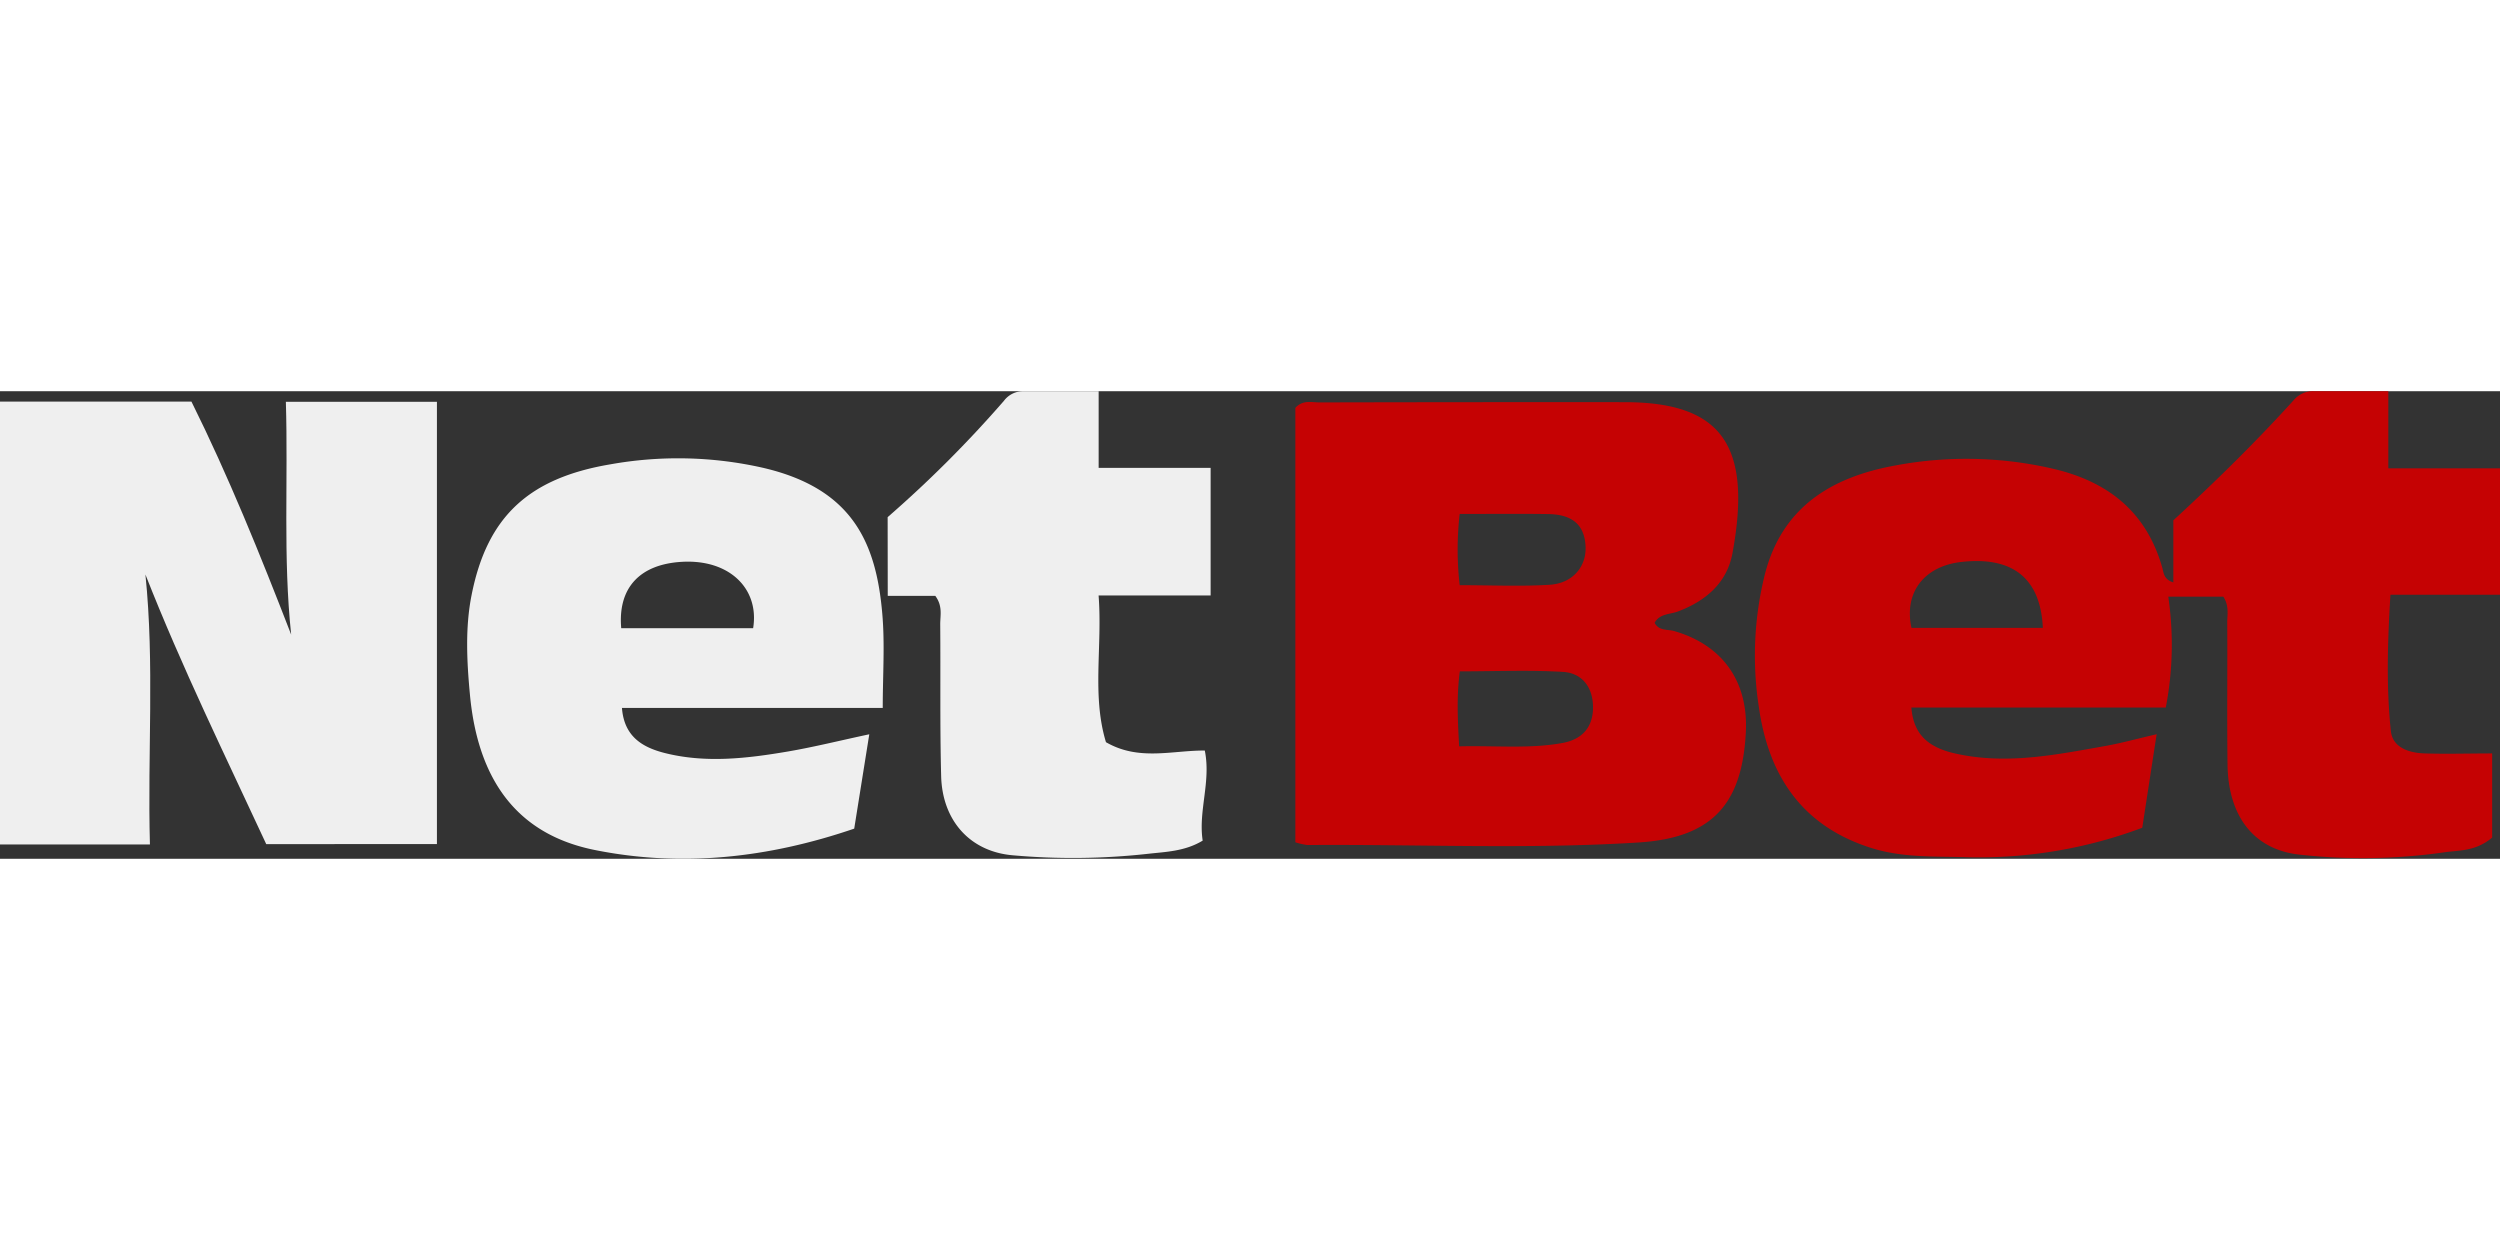
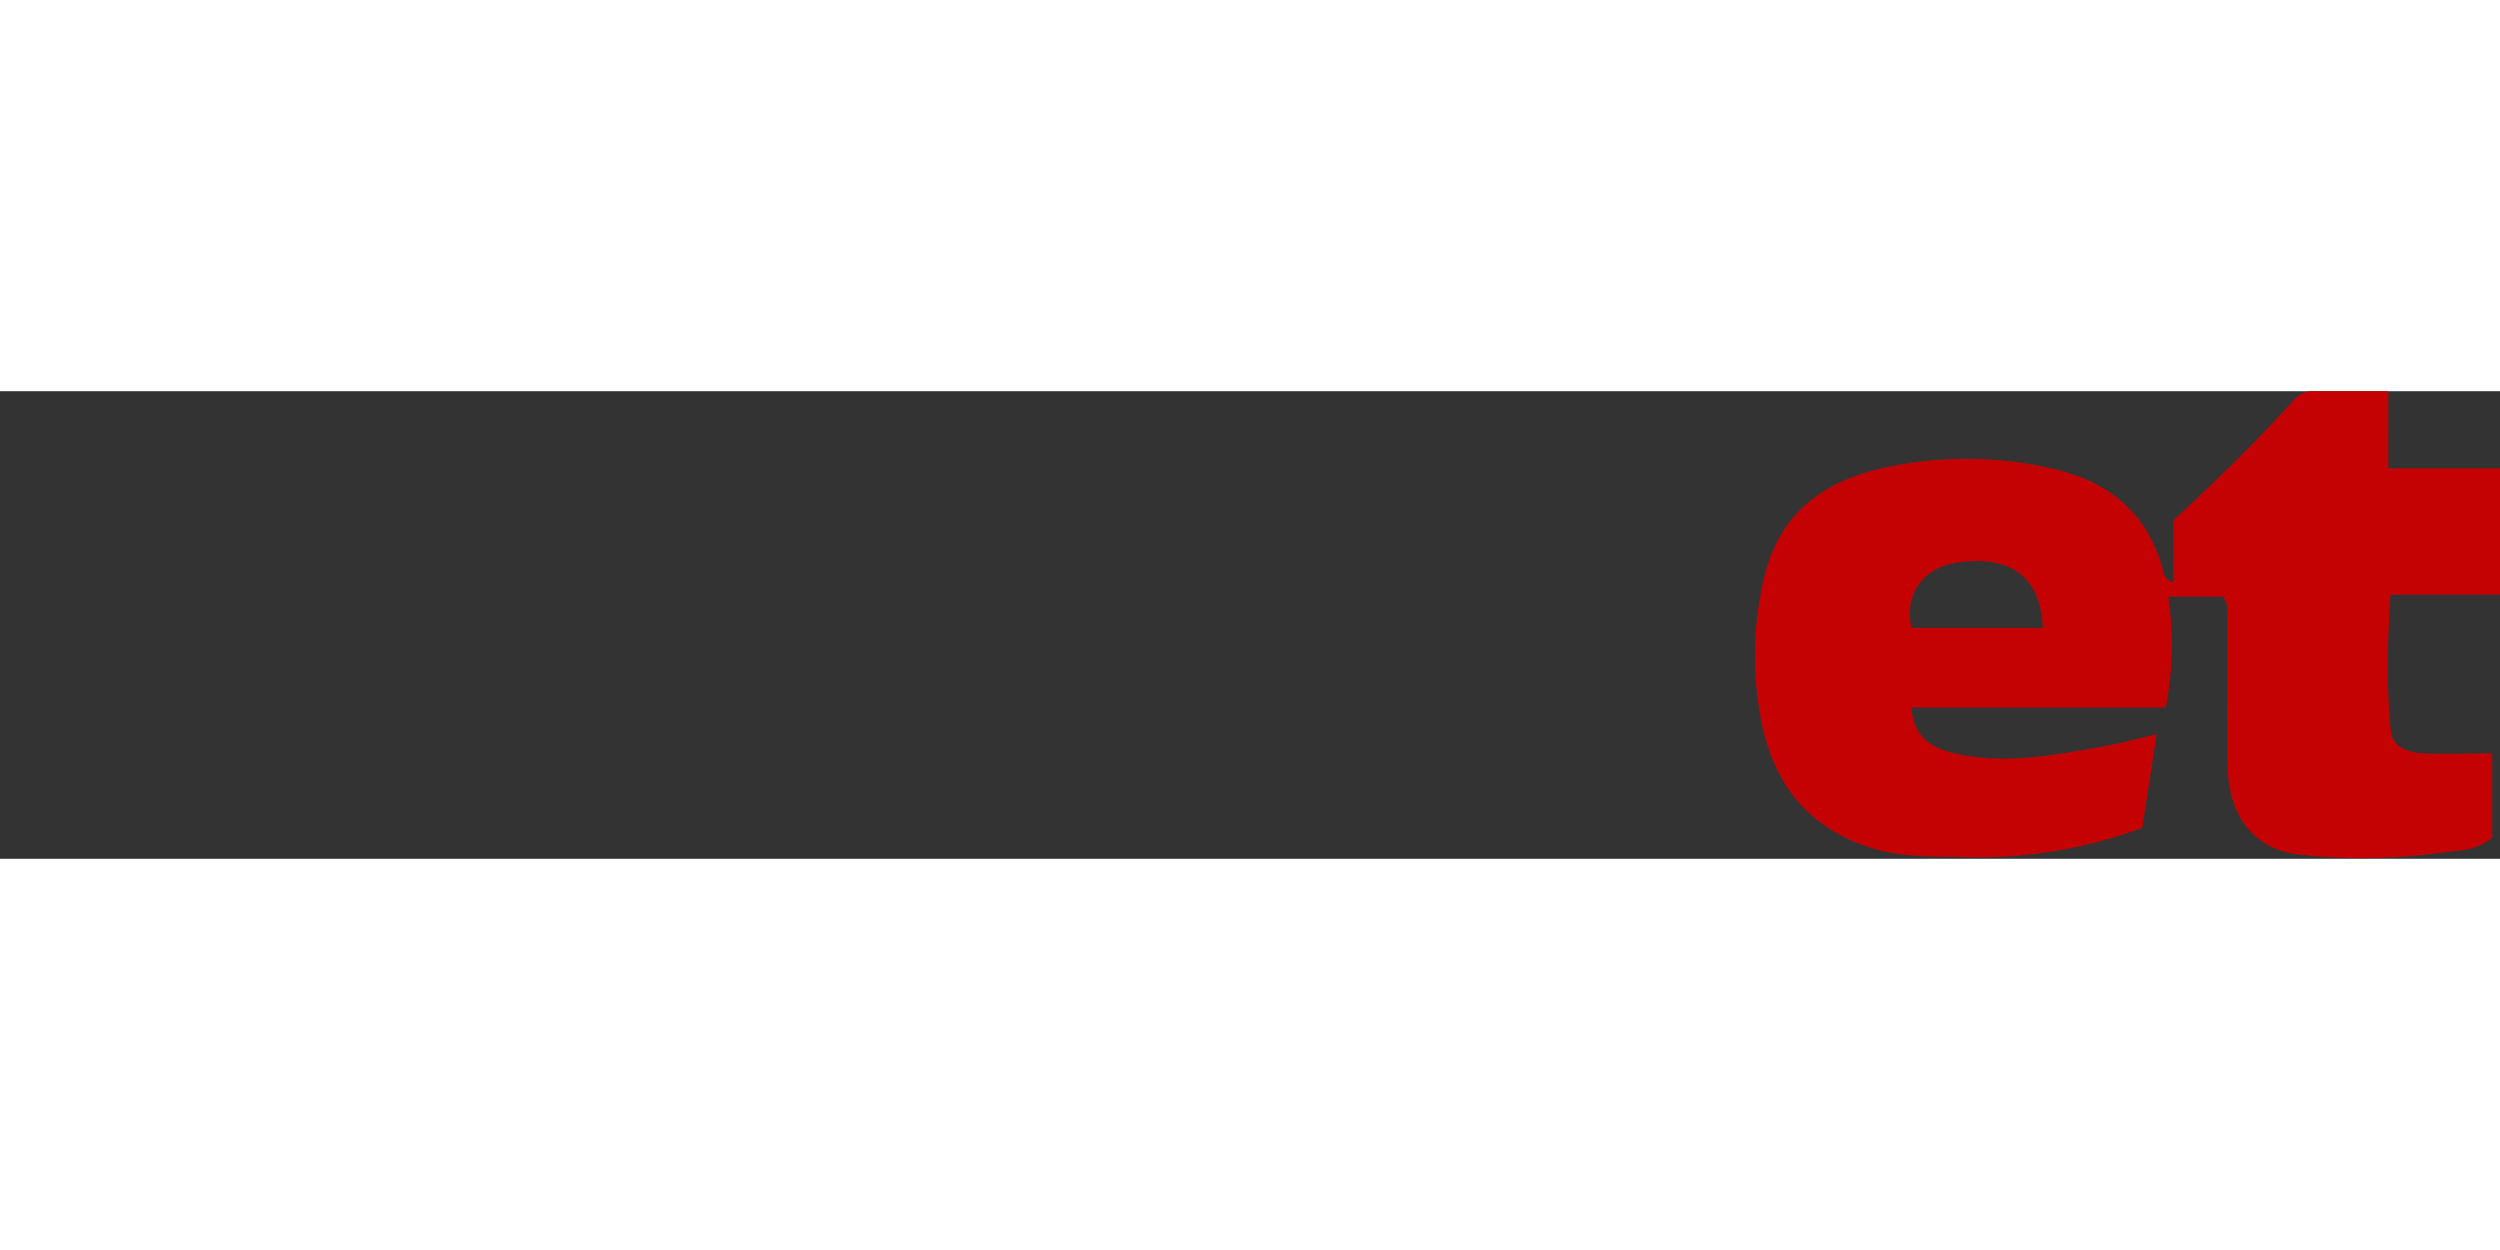
<svg xmlns="http://www.w3.org/2000/svg" viewBox="0 0 509.24 95.24" width="300" height="150">
  <rect x="0" y="0" width="509.24" height="95.24" fill="#333333" stroke="none" />
  <defs>
    <style>.cls-1{fill:#c50203;}.cls-2{fill:#efefef;}</style>
  </defs>
  <title>netbet-logo</title>
  <g id="Слой_2" data-name="Слой 2">
    <g id="Слой_1-2" data-name="Слой 1">
      <path class="cls-1" d="M507.64,90.93c-3.4,2.84-6.73,2.55-9.79,3a117,117,0,0,1-29.4.47c-9.38-1-14.57-7.87-14.71-18.31-.13-9.66,0-19.33-.06-29,0-1.62.42-3.33-.79-5.24H441.67a67.19,67.19,0,0,1-.51,22.58H389.34c.41,5.34,3.27,8.09,8.91,9.36,10.38,2.35,20.52.27,30.67-1.54,3.25-.58,6.44-1.47,10.38-2.38l-2.93,19.05a94.87,94.87,0,0,1-35.76,6c-6.46-.2-12.94.14-19.31-1.84-14.14-4.41-21-14.65-23-28.57a68.56,68.56,0,0,1,1.21-27.27c3.57-13.87,13.86-19.85,26.75-22.15a78.07,78.07,0,0,1,32.19.76c11.13,2.66,18.81,8.86,22,20.1.29,1,.26,2.37,2.25,3V26.3c8.82-8.12,17-16.17,24.71-24.69A5.1,5.1,0,0,1,471.49,0c4.8,0,9.6,0,15,0V15.71h22.76V41.45H486.92c-.58,9.63-.87,18.73.09,27.77.36,3.42,3.76,4.47,6.93,4.56,4.46.14,8.93,0,13.7,0ZM416.12,48.2C415.65,38,409.86,33.6,399.5,34.78c-7.56.86-11.71,6.22-10.14,13.43Z" />
-       <path class="cls-2" d="M29.62,37.33c1.88,18.28.41,36.47.92,55H0V2.12H39C46.5,17.21,53,33.28,59.31,49.58c-1.67-15.74-.6-31.4-1.08-47.43H89v90.1H54.23C46,74.49,37.09,56.35,29.62,37.33Z" />
-       <path class="cls-1" d="M263.86,91.88V3.39c1.52-1.67,3.29-1.11,4.88-1.11q30.74-.07,61.48-.05h1c19.35.1,25.76,8.69,21.67,30.79-1.11,6-5.42,9.71-11.12,11.85-1.62.61-3.72.41-4.73,2.31.9,1.69,2.62,1.28,4,1.68,9.82,2.84,15.09,10.24,14.58,20.55-.73,14.76-6.91,21.57-21.86,22.51-22.46,1.41-45,.35-67.44.52A13.18,13.18,0,0,1,263.86,91.88Zm33.36-19.54c7.52-.18,14.31.54,21.06-.69,4-.72,6.21-3.21,6.21-7.24s-2.14-7-6.13-7.24c-6.89-.41-13.83-.11-21-.11C296.69,62.1,296.92,66.82,297.22,72.34ZM297.33,25a64.05,64.05,0,0,0,0,14.51c6.48,0,12.45.29,18.38-.09,4.7-.31,7.48-3.76,7.26-7.86-.25-4.91-3.38-6.49-7.69-6.54C309.5,24.94,303.72,25,297.33,25Z" />
-       <path class="cls-2" d="M177.07,69.88,174,89.1c-17.55,6-35.16,7.92-52.9,4.34-15.44-3.12-23.7-13.83-25.37-31.56-.64-6.8-1-13.74.34-20.41,3.16-15.92,11.62-23.76,28.22-26.57a78.3,78.3,0,0,1,31.18.71c18.11,4.23,23,15.15,24.25,29.74.54,6.22.09,12.52.09,19.17H126.69c.44,5.84,4.2,8,8.57,9.14,8.41,2.16,16.89,1.15,25.28-.28C165.89,72.46,171.16,71.14,177.07,69.88ZM153.41,48.27c1.31-8-4.81-14.13-14.64-13.51-8.38.52-12.95,5.23-12.23,13.51Z" />
-       <path class="cls-2" d="M180.81,25.65a239.82,239.82,0,0,0,23.7-23.71A4.85,4.85,0,0,1,208.38,0c5,0,9.92,0,15.41,0V15.61H246.6v26H223.78c.8,10.43-1.4,20.31,1.5,29.88,6.7,3.87,13.4,1.67,20.13,1.7,1.3,6.32-1.35,12.29-.43,18.35-3.66,2.22-7.6,2.28-11.26,2.7a138.35,138.35,0,0,1-27.42.29c-8.75-.75-14.35-7.11-14.59-16.1-.27-10.31-.1-20.63-.19-31,0-1.77.53-3.67-1-5.74h-9.69Z" />
    </g>
  </g>
</svg>